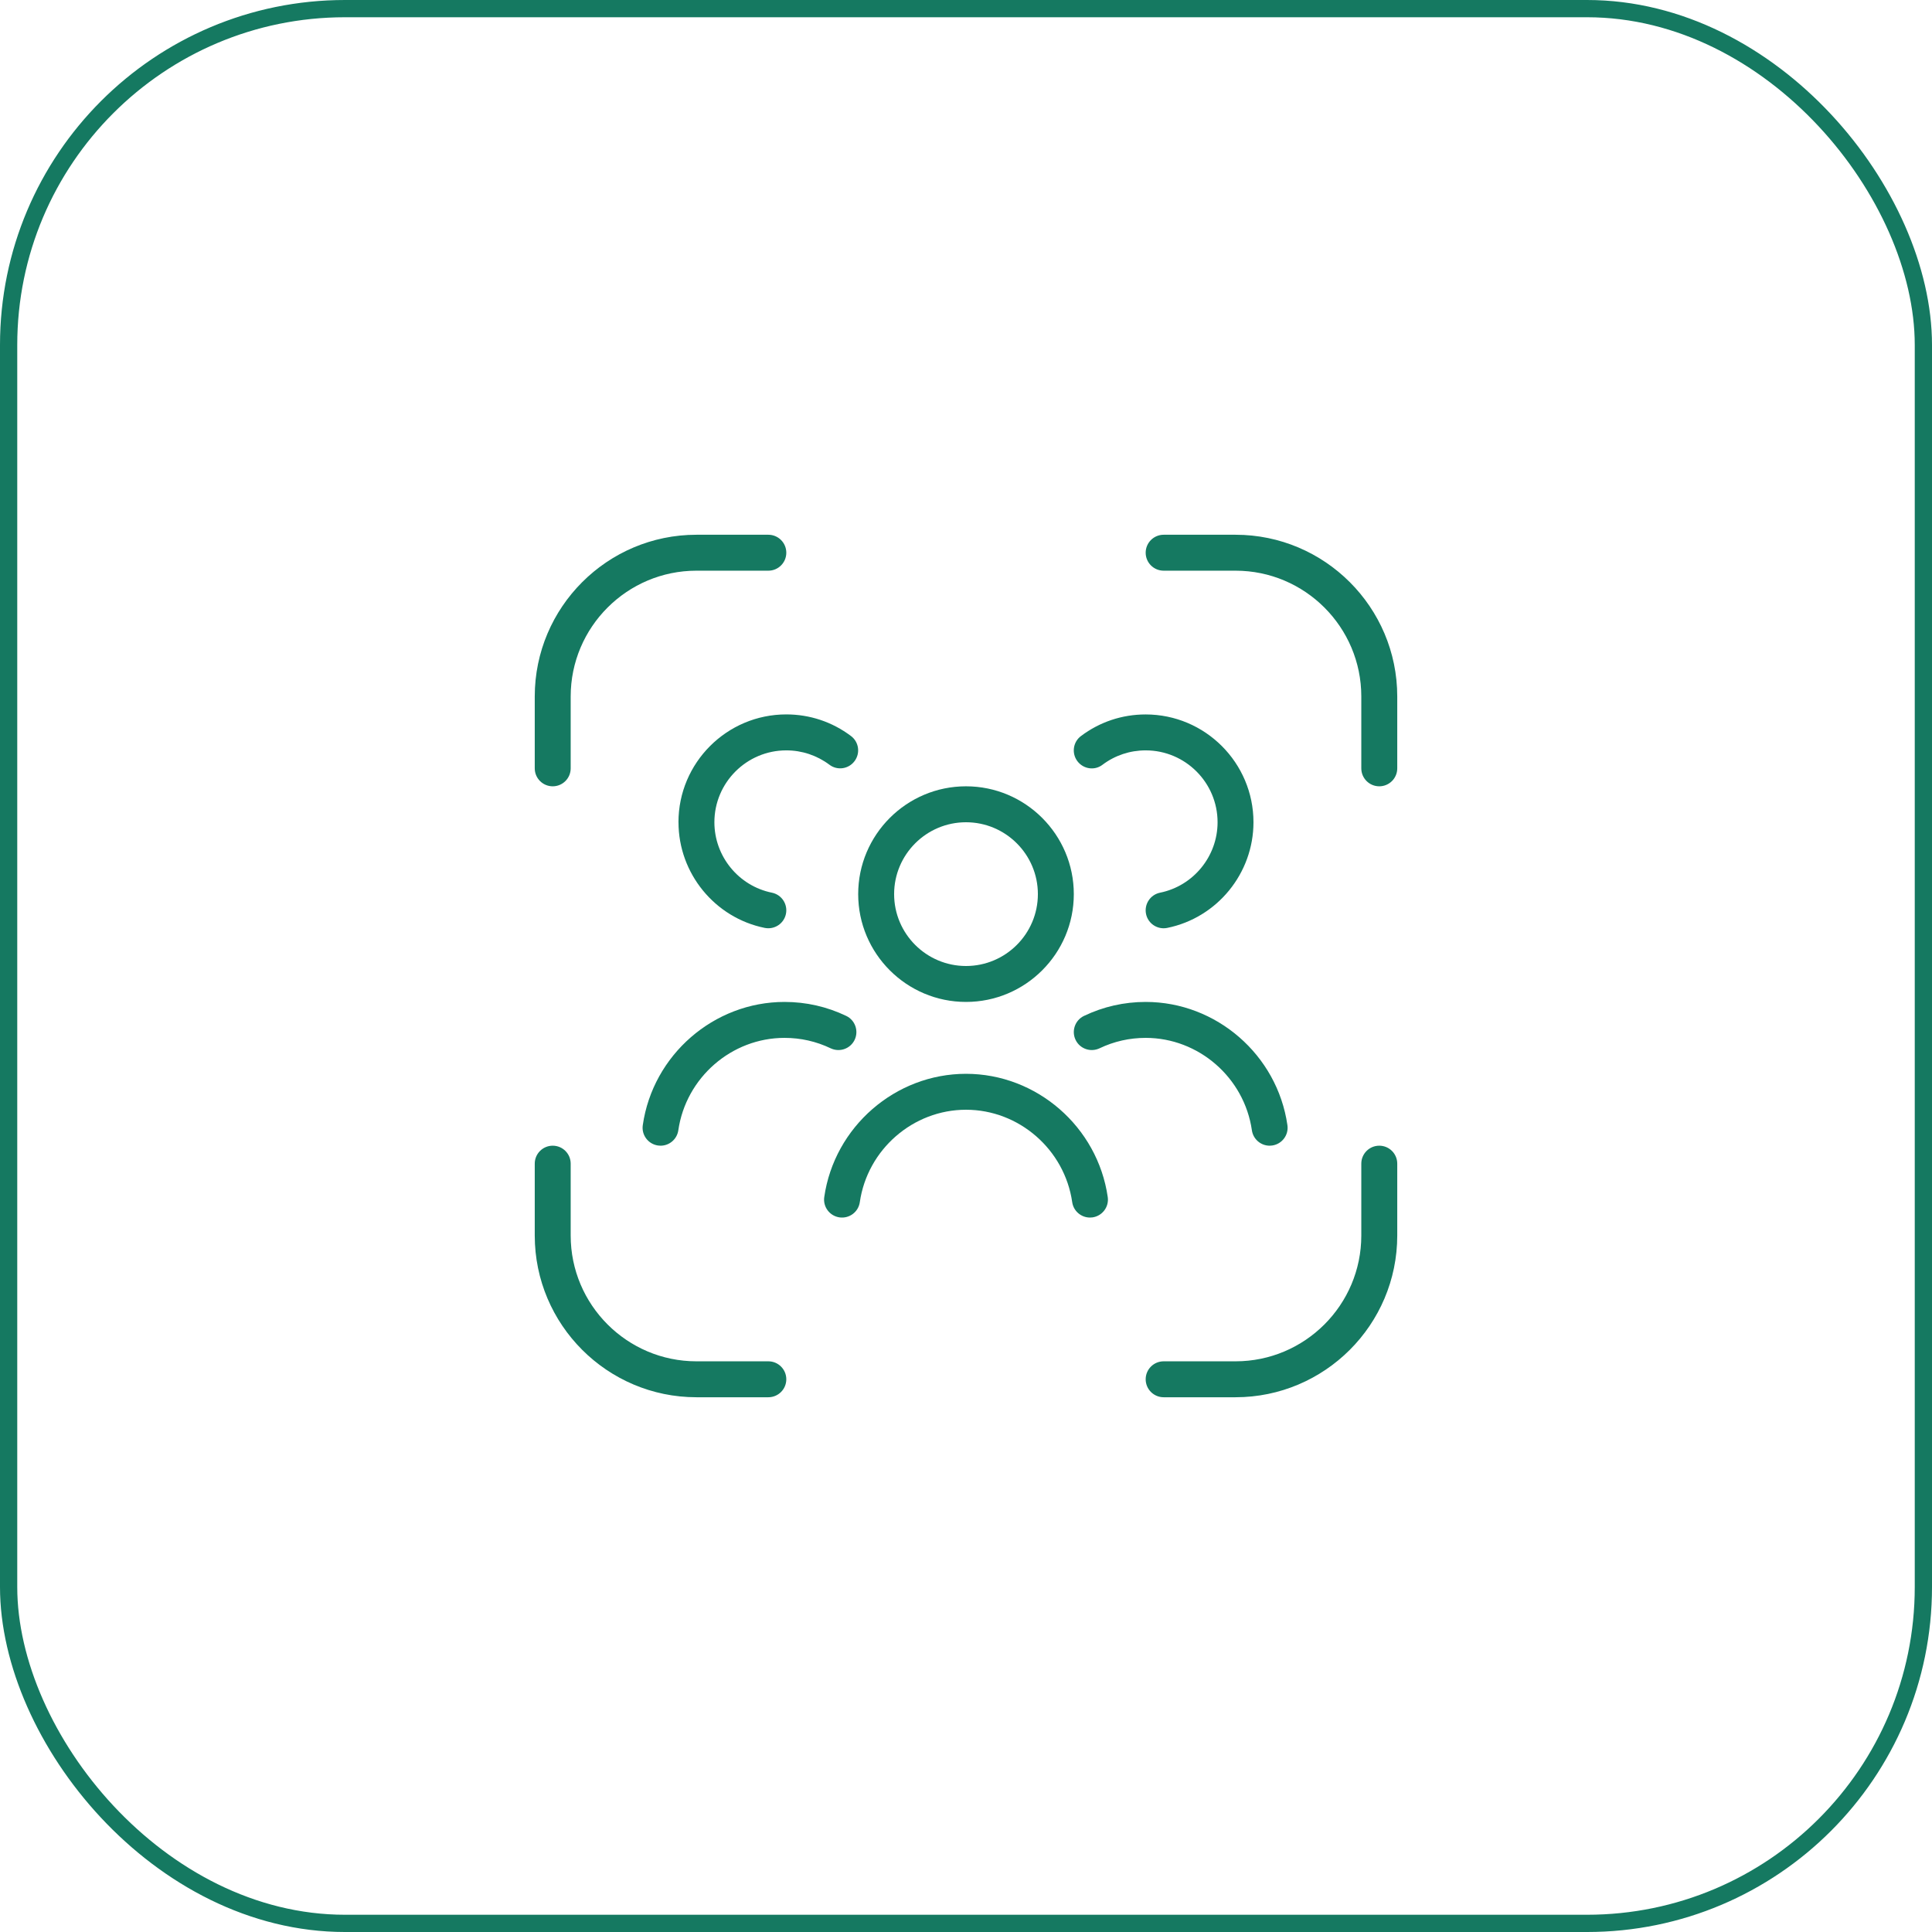
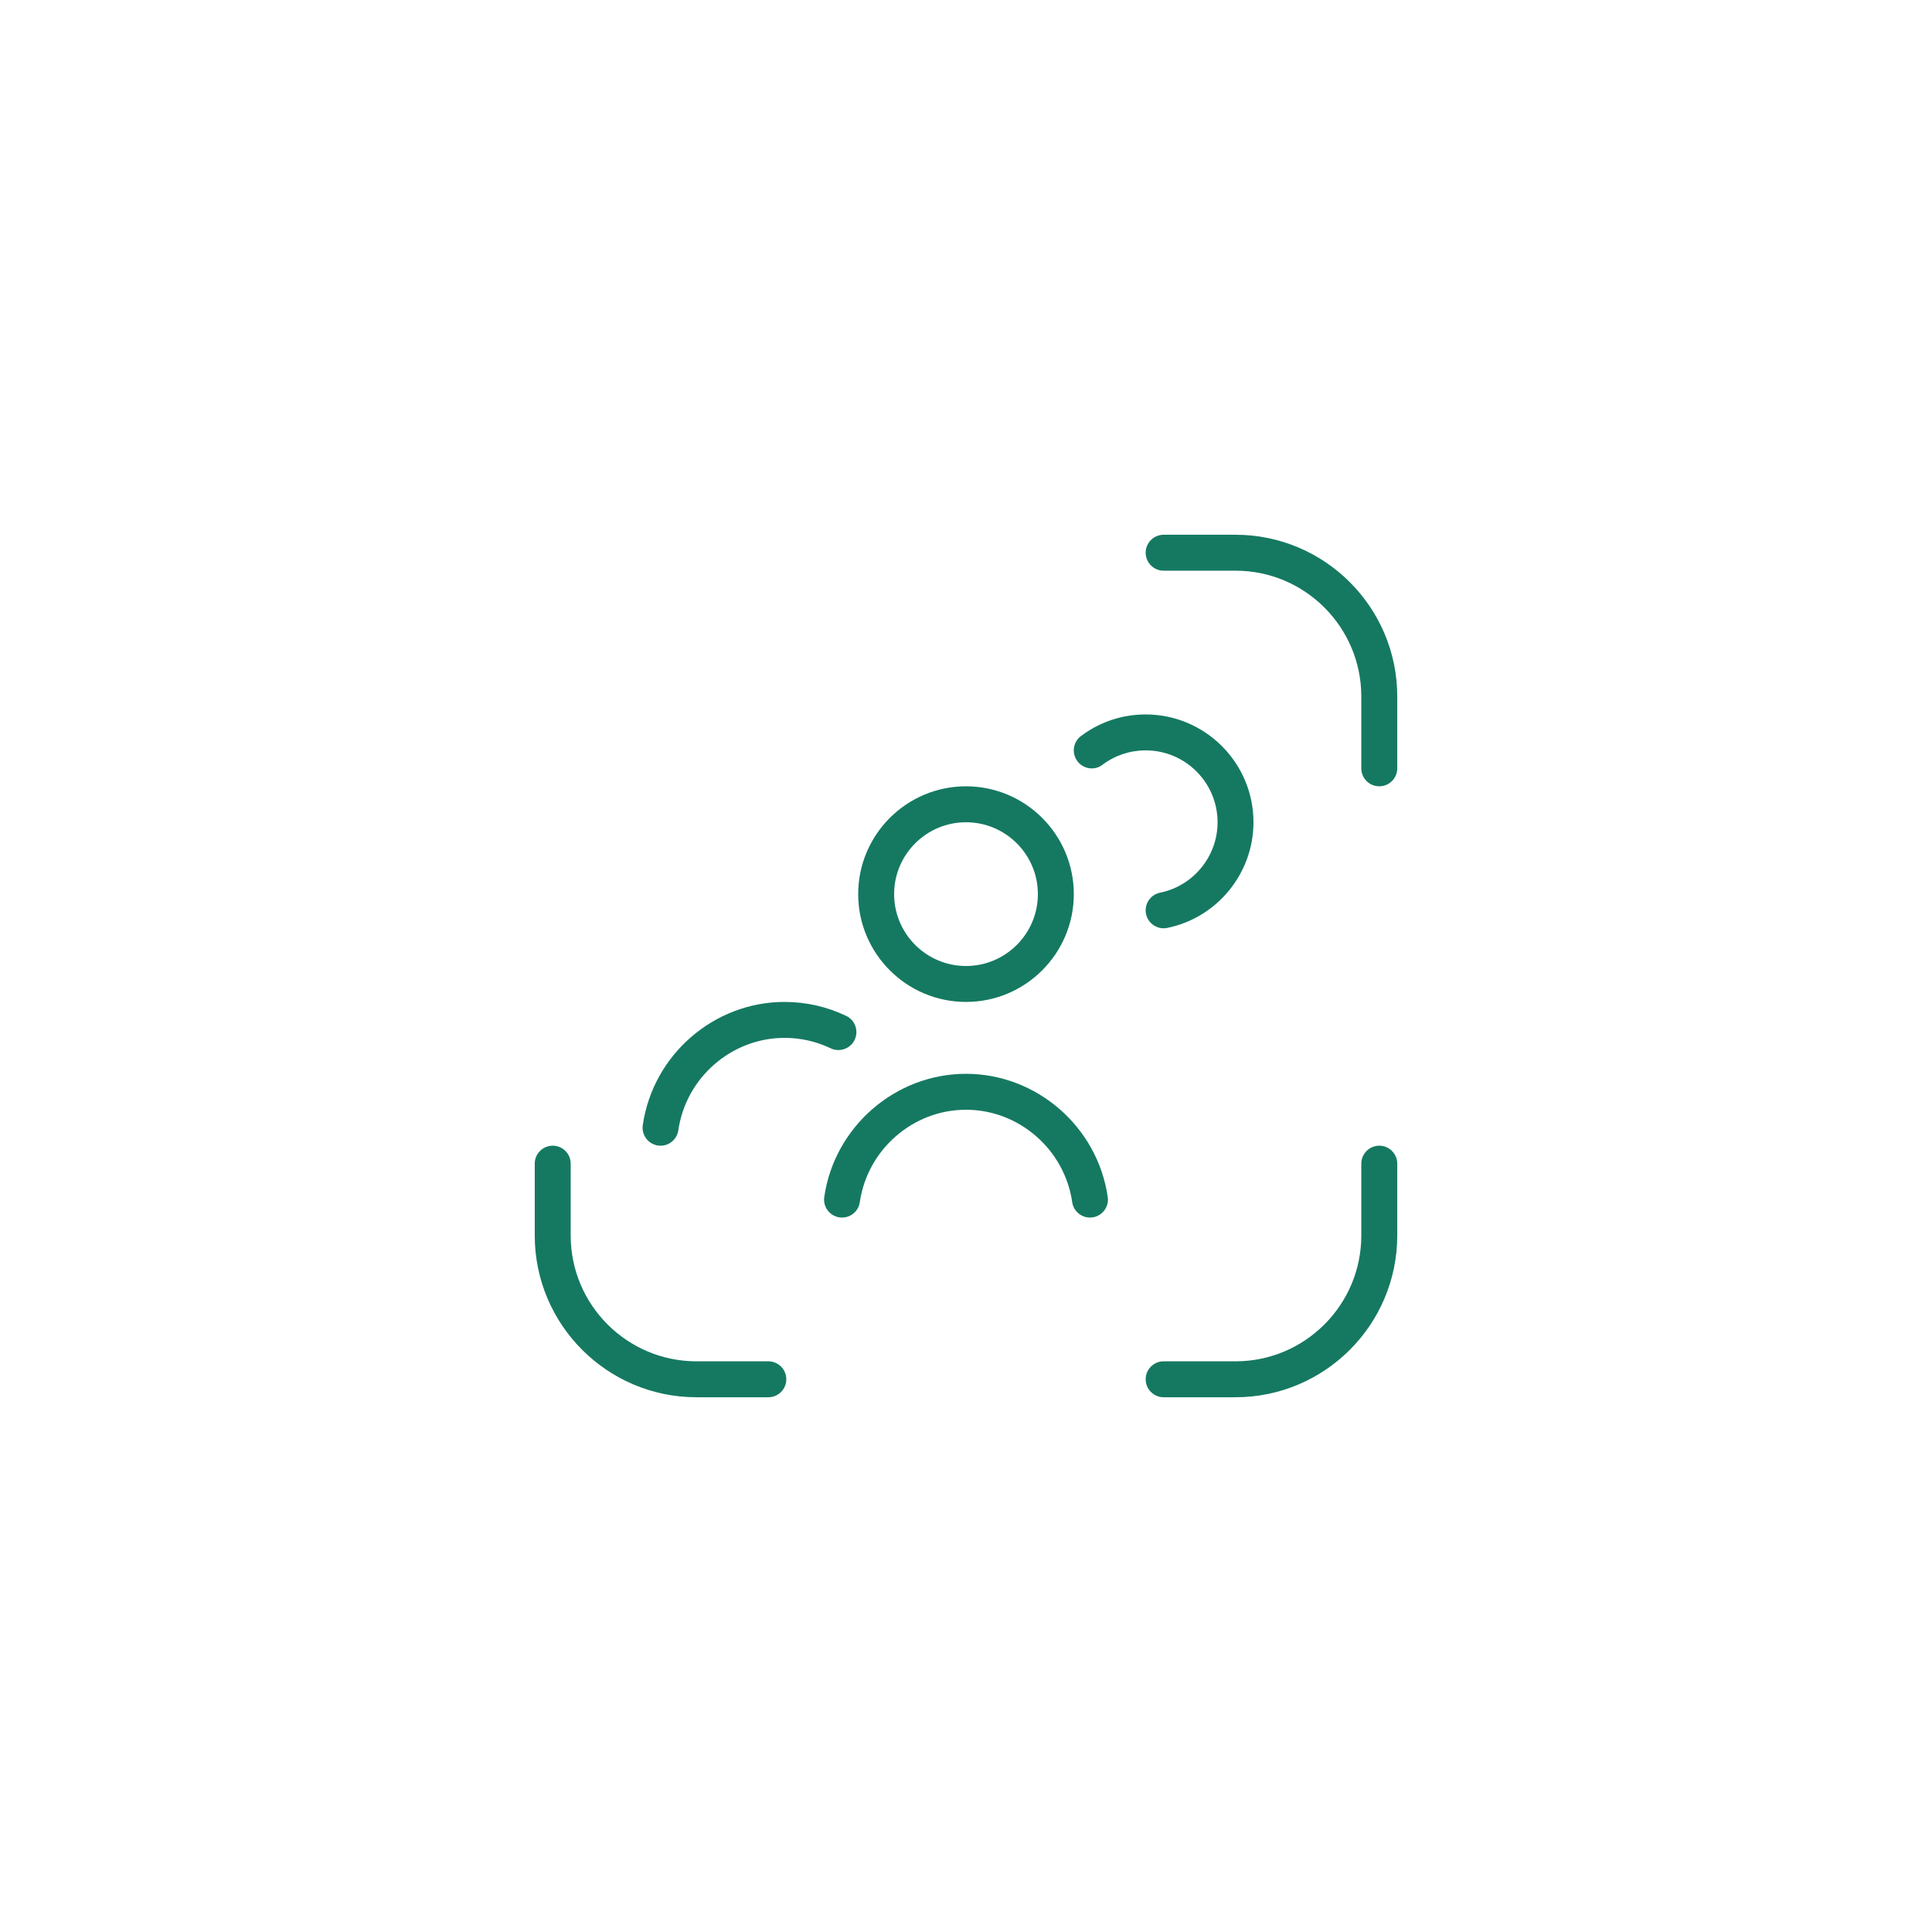
<svg xmlns="http://www.w3.org/2000/svg" width="112" height="112" viewBox="0 0 112 112" fill="none">
-   <rect x="0.5" y="0.5" width="111" height="111" rx="19.5" stroke="#157961" />
  <g clip-path="url(#clip0_137_1758)">
    <path d="M56 58.083C59.446 58.083 62.25 55.279 62.25 51.833C62.25 48.387 59.446 45.583 56 45.583C52.554 45.583 49.75 48.387 49.75 51.833C49.75 55.279 52.554 58.083 56 58.083ZM56 47.667C58.298 47.667 60.167 49.535 60.167 51.833C60.167 54.131 58.298 56 56 56C53.702 56 51.833 54.131 51.833 51.833C51.833 49.535 53.702 47.667 56 47.667Z" fill="#157961" />
    <path d="M56 62.25C51.902 62.25 48.369 65.321 47.783 69.394C47.7 69.963 48.096 70.49 48.665 70.573C49.236 70.654 49.763 70.26 49.844 69.69C50.286 66.635 52.931 64.333 56 64.333C59.069 64.333 61.715 66.635 62.157 69.69C62.231 70.208 62.677 70.583 63.186 70.583C63.233 70.583 63.286 70.579 63.336 70.573C63.904 70.49 64.3 69.963 64.217 69.394C63.629 65.321 60.096 62.25 56 62.25Z" fill="#157961" />
-     <path d="M63.742 60.771C64.579 60.371 65.479 60.167 66.417 60.167C69.486 60.167 72.131 62.469 72.573 65.523C72.648 66.042 73.094 66.417 73.602 66.417C73.65 66.417 73.702 66.412 73.752 66.406C74.321 66.323 74.717 65.796 74.633 65.227C74.046 61.154 70.513 58.083 66.417 58.083C65.167 58.083 63.965 58.356 62.842 58.892C62.323 59.139 62.104 59.762 62.352 60.281C62.6 60.8 63.221 61.017 63.742 60.771Z" fill="#157961" />
    <path d="M49.054 58.892C47.931 58.356 46.729 58.083 45.479 58.083C41.381 58.083 37.848 61.154 37.263 65.227C37.179 65.796 37.575 66.323 38.144 66.406C38.194 66.412 38.244 66.417 38.294 66.417C38.804 66.417 39.248 66.042 39.323 65.523C39.765 62.469 42.41 60.167 45.479 60.167C46.417 60.167 47.317 60.371 48.154 60.771C48.675 61.017 49.296 60.8 49.544 60.281C49.792 59.762 49.573 59.139 49.054 58.892Z" fill="#157961" />
    <path d="M63.917 44.331C64.642 43.788 65.506 43.5 66.417 43.5C68.715 43.5 70.584 45.369 70.584 47.667C70.584 49.642 69.181 51.358 67.25 51.75C66.686 51.865 66.323 52.415 66.436 52.979C66.535 53.473 66.971 53.813 67.456 53.813C67.525 53.813 67.594 53.806 67.665 53.792C70.563 53.204 72.665 50.627 72.665 47.667C72.665 44.221 69.861 41.417 66.415 41.417C65.05 41.417 63.754 41.85 62.665 42.669C62.204 43.013 62.113 43.667 62.456 44.125C62.804 44.588 63.459 44.685 63.915 44.333L63.917 44.331Z" fill="#157961" />
-     <path d="M39.333 47.667C39.333 50.629 41.437 53.204 44.333 53.792C44.404 53.806 44.473 53.812 44.541 53.812C45.027 53.812 45.46 53.473 45.562 52.979C45.677 52.415 45.312 51.865 44.748 51.75C42.816 51.358 41.414 49.642 41.414 47.667C41.414 45.369 43.283 43.5 45.581 43.5C46.492 43.5 47.356 43.79 48.081 44.331C48.541 44.681 49.196 44.585 49.539 44.123C49.885 43.663 49.791 43.01 49.331 42.667C48.242 41.848 46.944 41.415 45.581 41.415C42.135 41.415 39.331 44.219 39.331 47.665L39.333 47.667Z" fill="#157961" />
-     <path d="M32.042 45.583C32.617 45.583 33.083 45.117 33.083 44.542V40.375C33.083 36.354 36.354 33.083 40.375 33.083H44.542C45.117 33.083 45.583 32.617 45.583 32.042C45.583 31.467 45.117 31 44.542 31H40.375C35.206 31 31 35.206 31 40.375V44.542C31 45.117 31.467 45.583 32.042 45.583Z" fill="#157961" />
    <path d="M44.542 78.917H40.375C36.354 78.917 33.083 75.646 33.083 71.625V67.458C33.083 66.883 32.617 66.417 32.042 66.417C31.467 66.417 31 66.883 31 67.458V71.625C31 76.794 35.206 81 40.375 81H44.542C45.117 81 45.583 80.533 45.583 79.958C45.583 79.383 45.117 78.917 44.542 78.917Z" fill="#157961" />
    <path d="M79.958 66.417C79.383 66.417 78.916 66.883 78.916 67.458V71.625C78.916 75.646 75.646 78.917 71.625 78.917H67.458C66.883 78.917 66.416 79.383 66.416 79.958C66.416 80.533 66.883 81 67.458 81H71.625C76.794 81 81 76.794 81 71.625V67.458C81 66.883 80.533 66.417 79.958 66.417Z" fill="#157961" />
    <path d="M71.625 31H67.458C66.883 31 66.416 31.467 66.416 32.042C66.416 32.617 66.883 33.083 67.458 33.083H71.625C75.646 33.083 78.916 36.354 78.916 40.375V44.542C78.916 45.117 79.383 45.583 79.958 45.583C80.533 45.583 81 45.117 81 44.542V40.375C81 35.206 76.794 31 71.625 31Z" fill="#157961" />
  </g>
  <defs>
    <clipPath id="clip0_137_1758">
      <rect width="50" height="50" fill="white" transform="translate(31 31)" />
    </clipPath>
  </defs>
</svg>